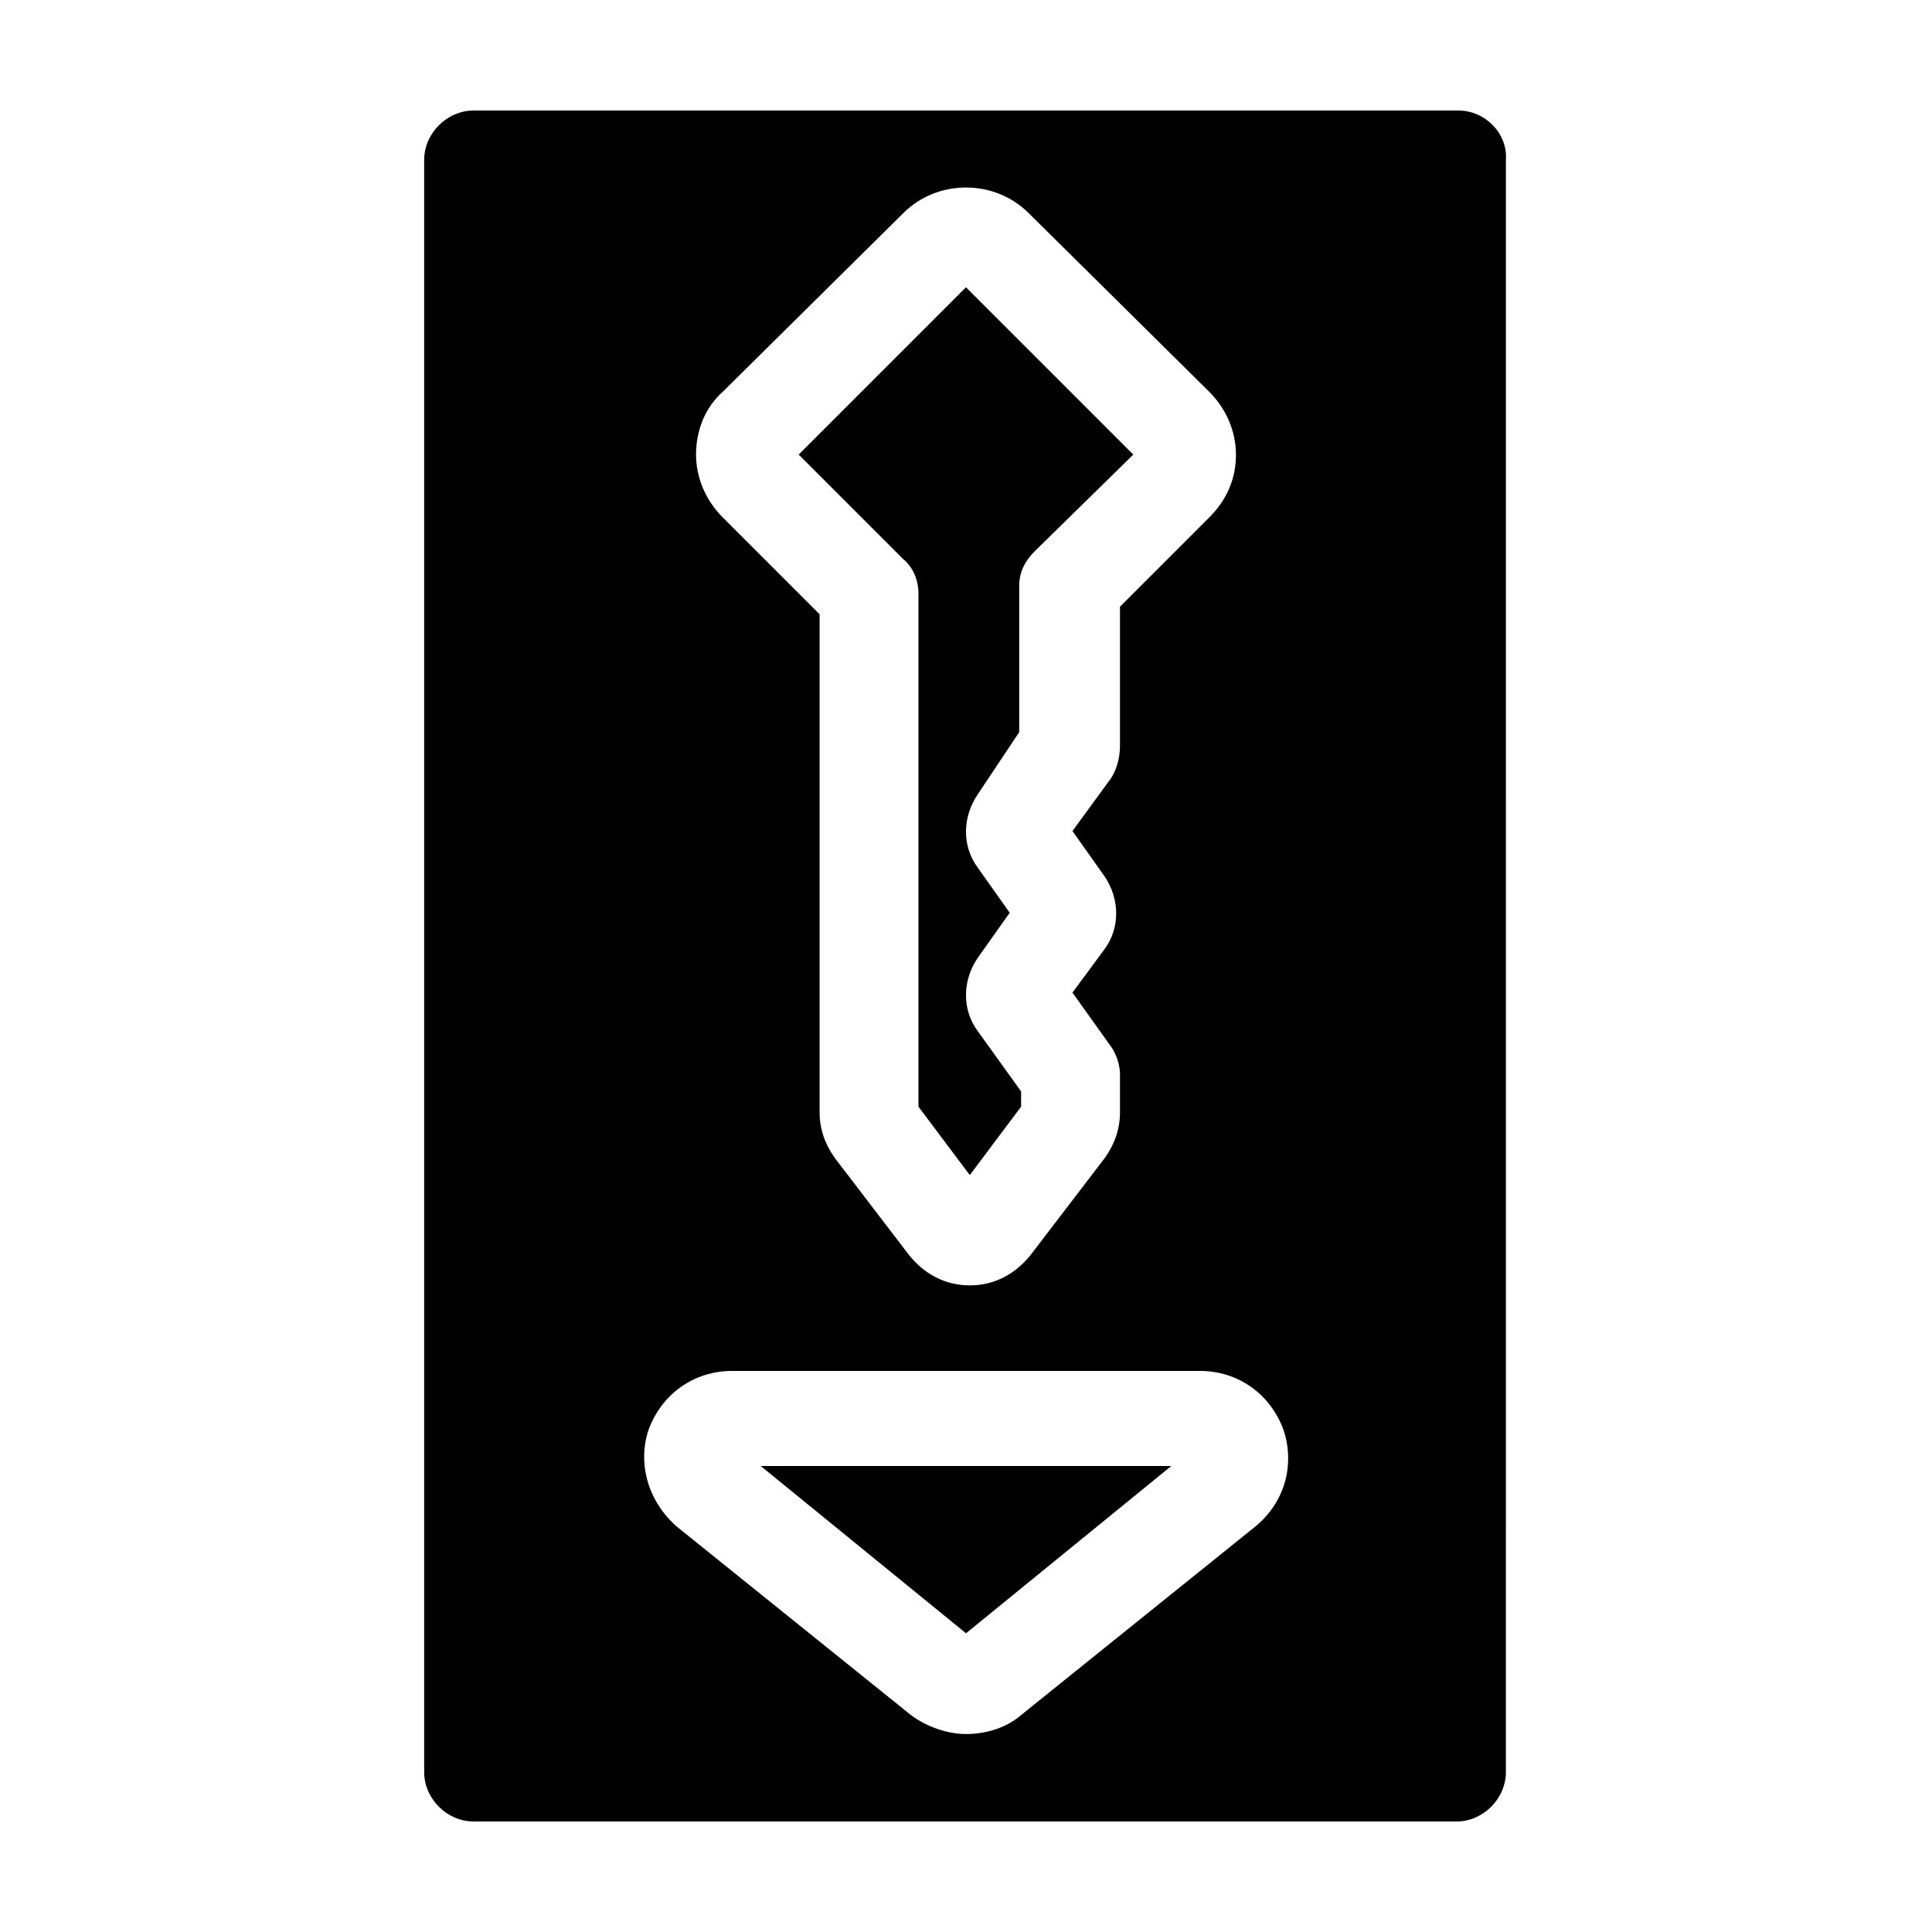
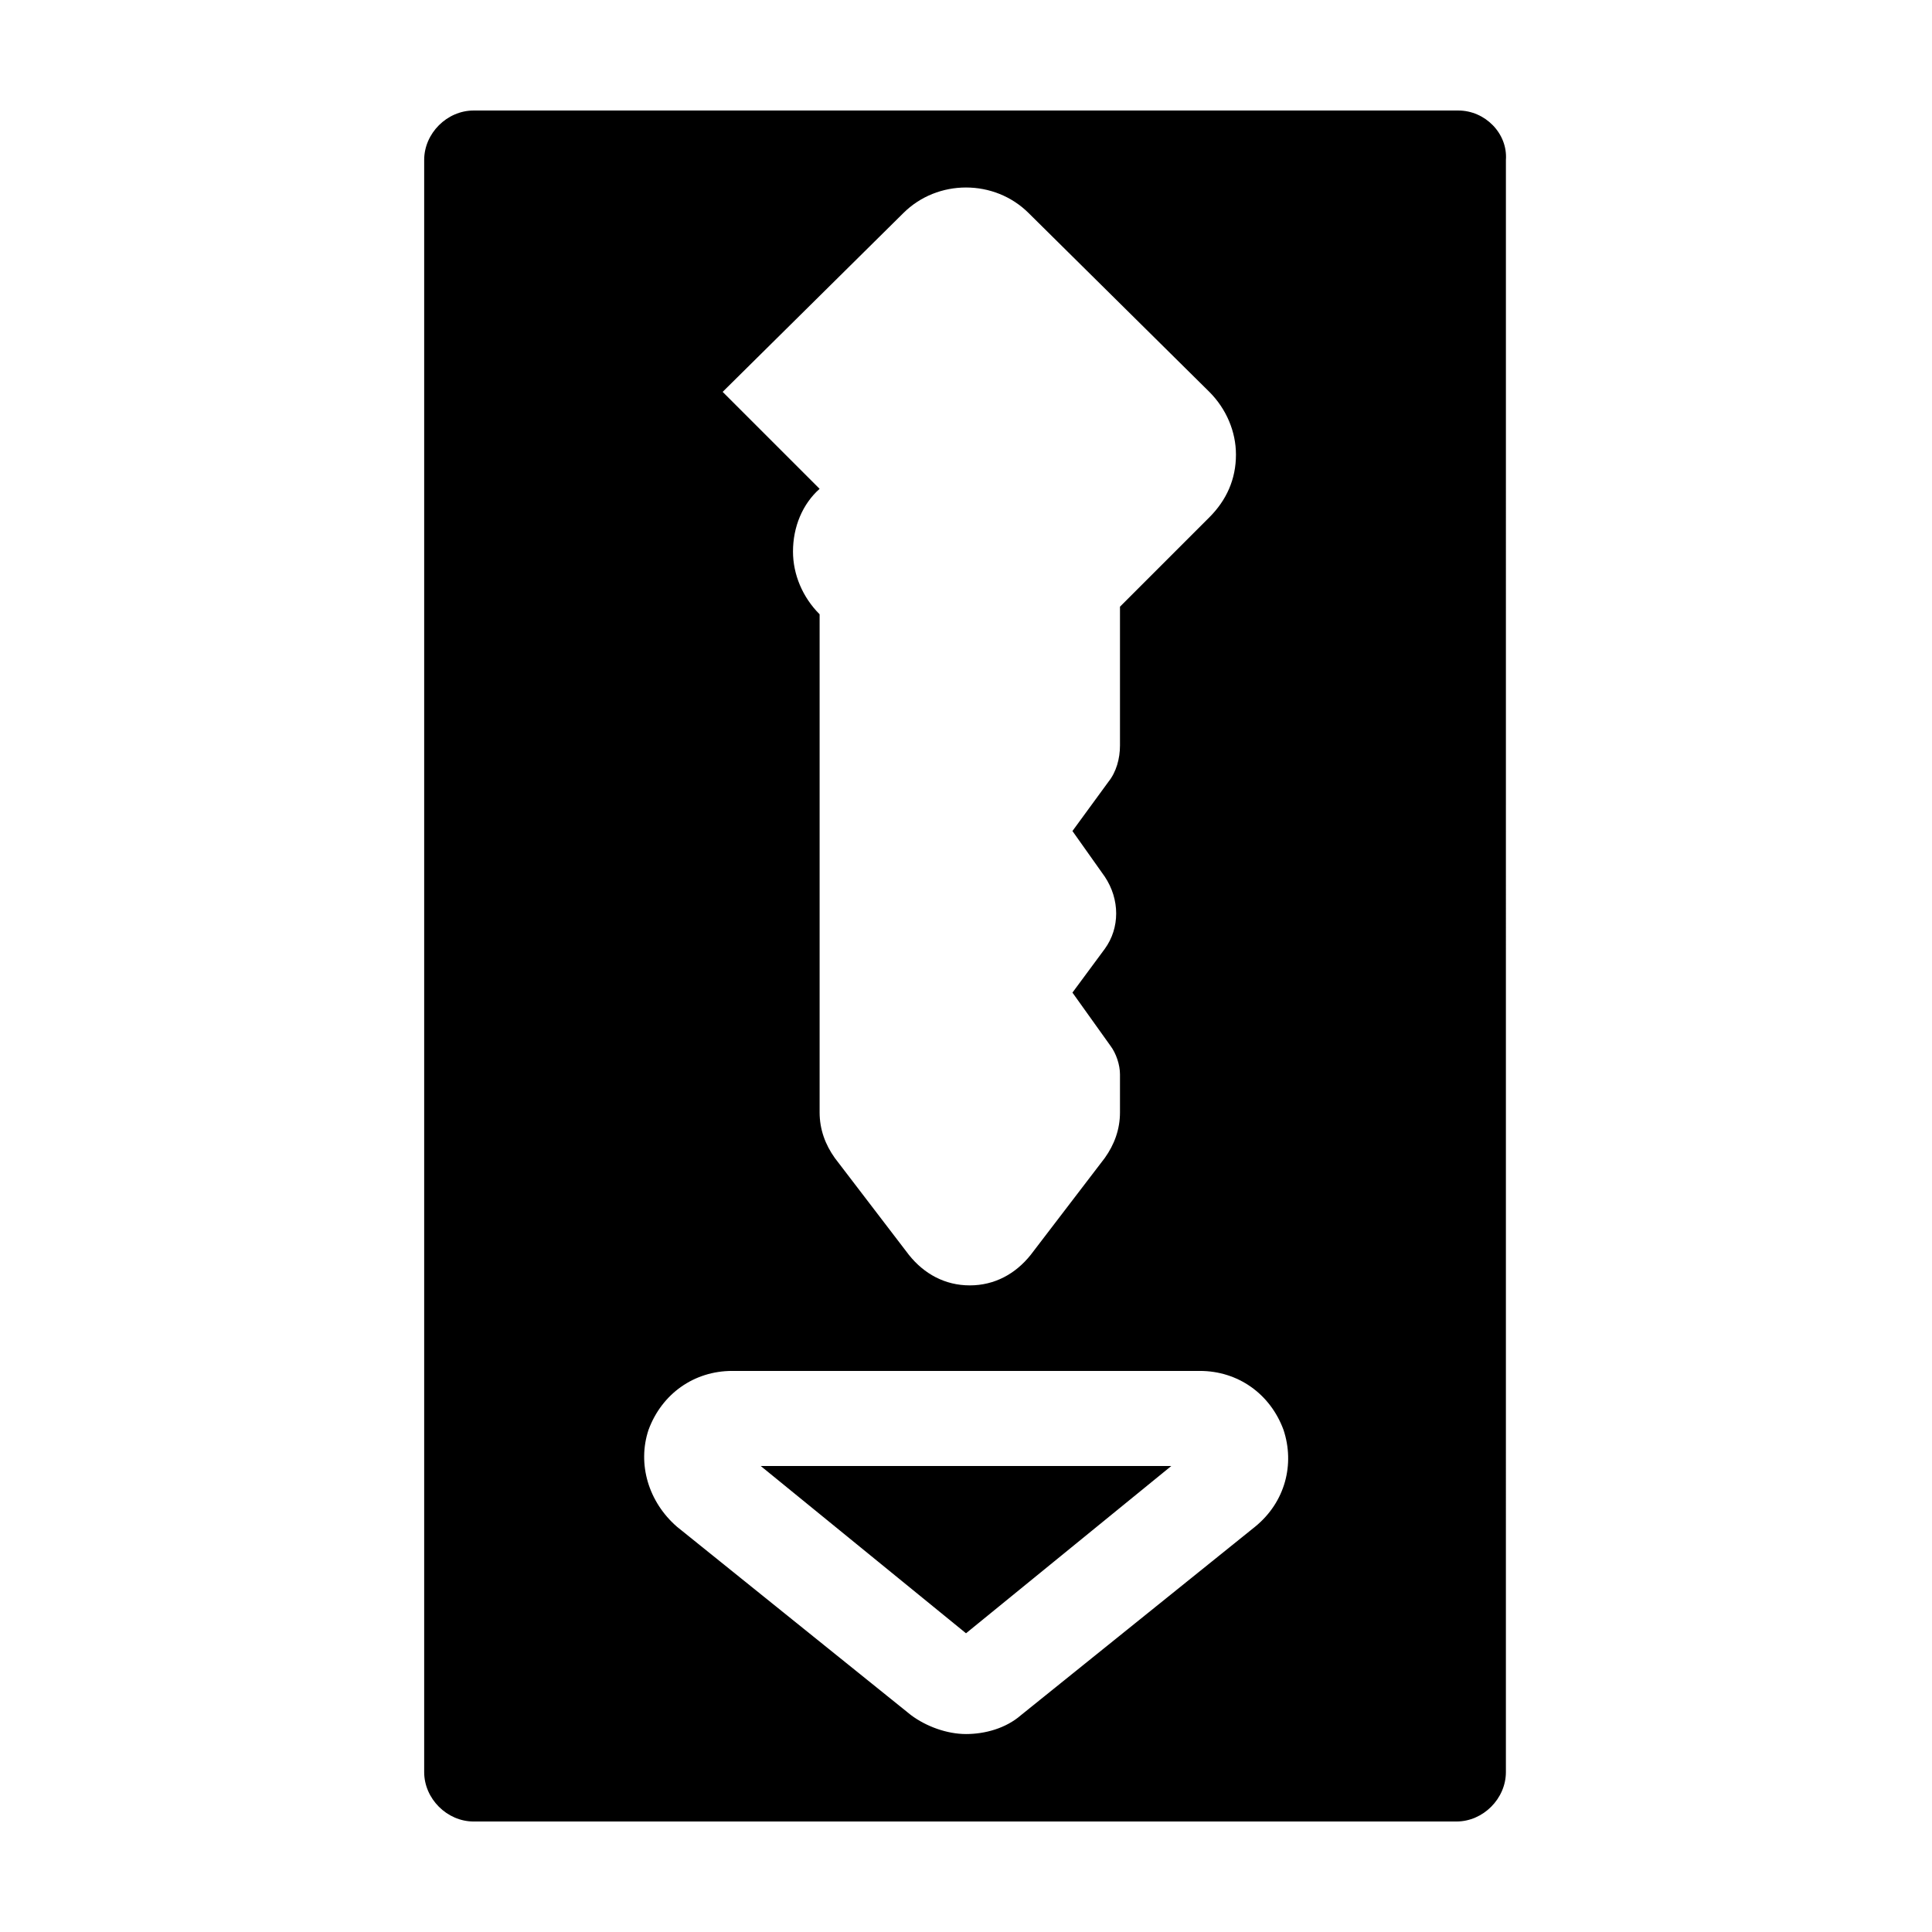
<svg xmlns="http://www.w3.org/2000/svg" fill="#000000" width="800px" height="800px" version="1.1" viewBox="144 144 512 512">
  <g>
-     <path d="m383.37 292.18-27.711-27.711 44.336-44.336 44.336 44.336-26.199 25.695c-2.519 2.519-4.031 5.543-4.031 9.07v38.793l-11.082 16.625c-4.031 6.047-4.031 13.602 0 19.145l8.566 12.09-8.566 12.09c-4.031 6.047-4.031 13.602 0 19.145l11.586 16.121v4.031l-13.602 18.137-13.602-18.137v-136.03c0-3.523-1.512-7.051-4.031-9.066z" />
-     <path d="m530.48 173.29h-260.97c-7.055 0-13.098 6.047-13.098 13.098v427.23c0 7.055 6.047 13.098 13.098 13.098h260.47c7.055 0 13.098-6.047 13.098-13.098l0.004-427.23c0.504-7.055-5.543-13.098-12.598-13.098zm-194.97 74.562 47.863-47.359c9.07-9.07 24.184-9.07 33.25 0l47.863 47.359c4.535 4.535 7.055 10.578 7.055 16.625 0 6.551-2.519 12.09-7.055 16.625l-23.68 23.68v36.777c0 3.527-1.008 7.055-3.023 9.574l-9.574 13.098 8.566 12.09c4.031 6.047 4.031 13.602 0 19.145l-8.566 11.586 10.078 14.105c1.512 2.016 2.519 5.039 2.519 7.559v10.078c0 4.535-1.512 8.566-4.031 12.09l-19.648 25.695c-4.031 5.039-9.574 8.062-16.121 8.062-6.551 0-12.09-3.023-16.121-8.062l-19.648-25.695c-2.519-3.527-4.031-7.559-4.031-12.09v-132l-25.695-25.695c-4.535-4.535-7.055-10.578-7.055-16.625 0-6.547 2.519-12.594 7.055-16.625zm141.07 300.77-61.969 49.879c-4.031 3.527-9.574 5.039-14.609 5.039-5.039 0-10.578-2.016-14.609-5.039l-61.969-49.879c-7.559-6.551-10.578-16.625-7.559-25.695 3.527-9.574 12.09-15.617 22.168-15.617h123.94c10.078 0 18.641 6.047 22.168 15.617 3.019 9.07 0.5 19.148-7.559 25.695zm-76.578 28.215 54.41-44.336h-108.82z" />
+     <path d="m530.48 173.29h-260.97c-7.055 0-13.098 6.047-13.098 13.098v427.23c0 7.055 6.047 13.098 13.098 13.098h260.47c7.055 0 13.098-6.047 13.098-13.098l0.004-427.23c0.504-7.055-5.543-13.098-12.598-13.098zm-194.97 74.562 47.863-47.359c9.07-9.07 24.184-9.07 33.25 0l47.863 47.359c4.535 4.535 7.055 10.578 7.055 16.625 0 6.551-2.519 12.09-7.055 16.625l-23.68 23.68v36.777c0 3.527-1.008 7.055-3.023 9.574l-9.574 13.098 8.566 12.09c4.031 6.047 4.031 13.602 0 19.145l-8.566 11.586 10.078 14.105c1.512 2.016 2.519 5.039 2.519 7.559v10.078c0 4.535-1.512 8.566-4.031 12.09l-19.648 25.695c-4.031 5.039-9.574 8.062-16.121 8.062-6.551 0-12.09-3.023-16.121-8.062l-19.648-25.695c-2.519-3.527-4.031-7.559-4.031-12.09v-132c-4.535-4.535-7.055-10.578-7.055-16.625 0-6.547 2.519-12.594 7.055-16.625zm141.07 300.77-61.969 49.879c-4.031 3.527-9.574 5.039-14.609 5.039-5.039 0-10.578-2.016-14.609-5.039l-61.969-49.879c-7.559-6.551-10.578-16.625-7.559-25.695 3.527-9.574 12.09-15.617 22.168-15.617h123.94c10.078 0 18.641 6.047 22.168 15.617 3.019 9.07 0.5 19.148-7.559 25.695zm-76.578 28.215 54.41-44.336h-108.82z" />
  </g>
</svg>